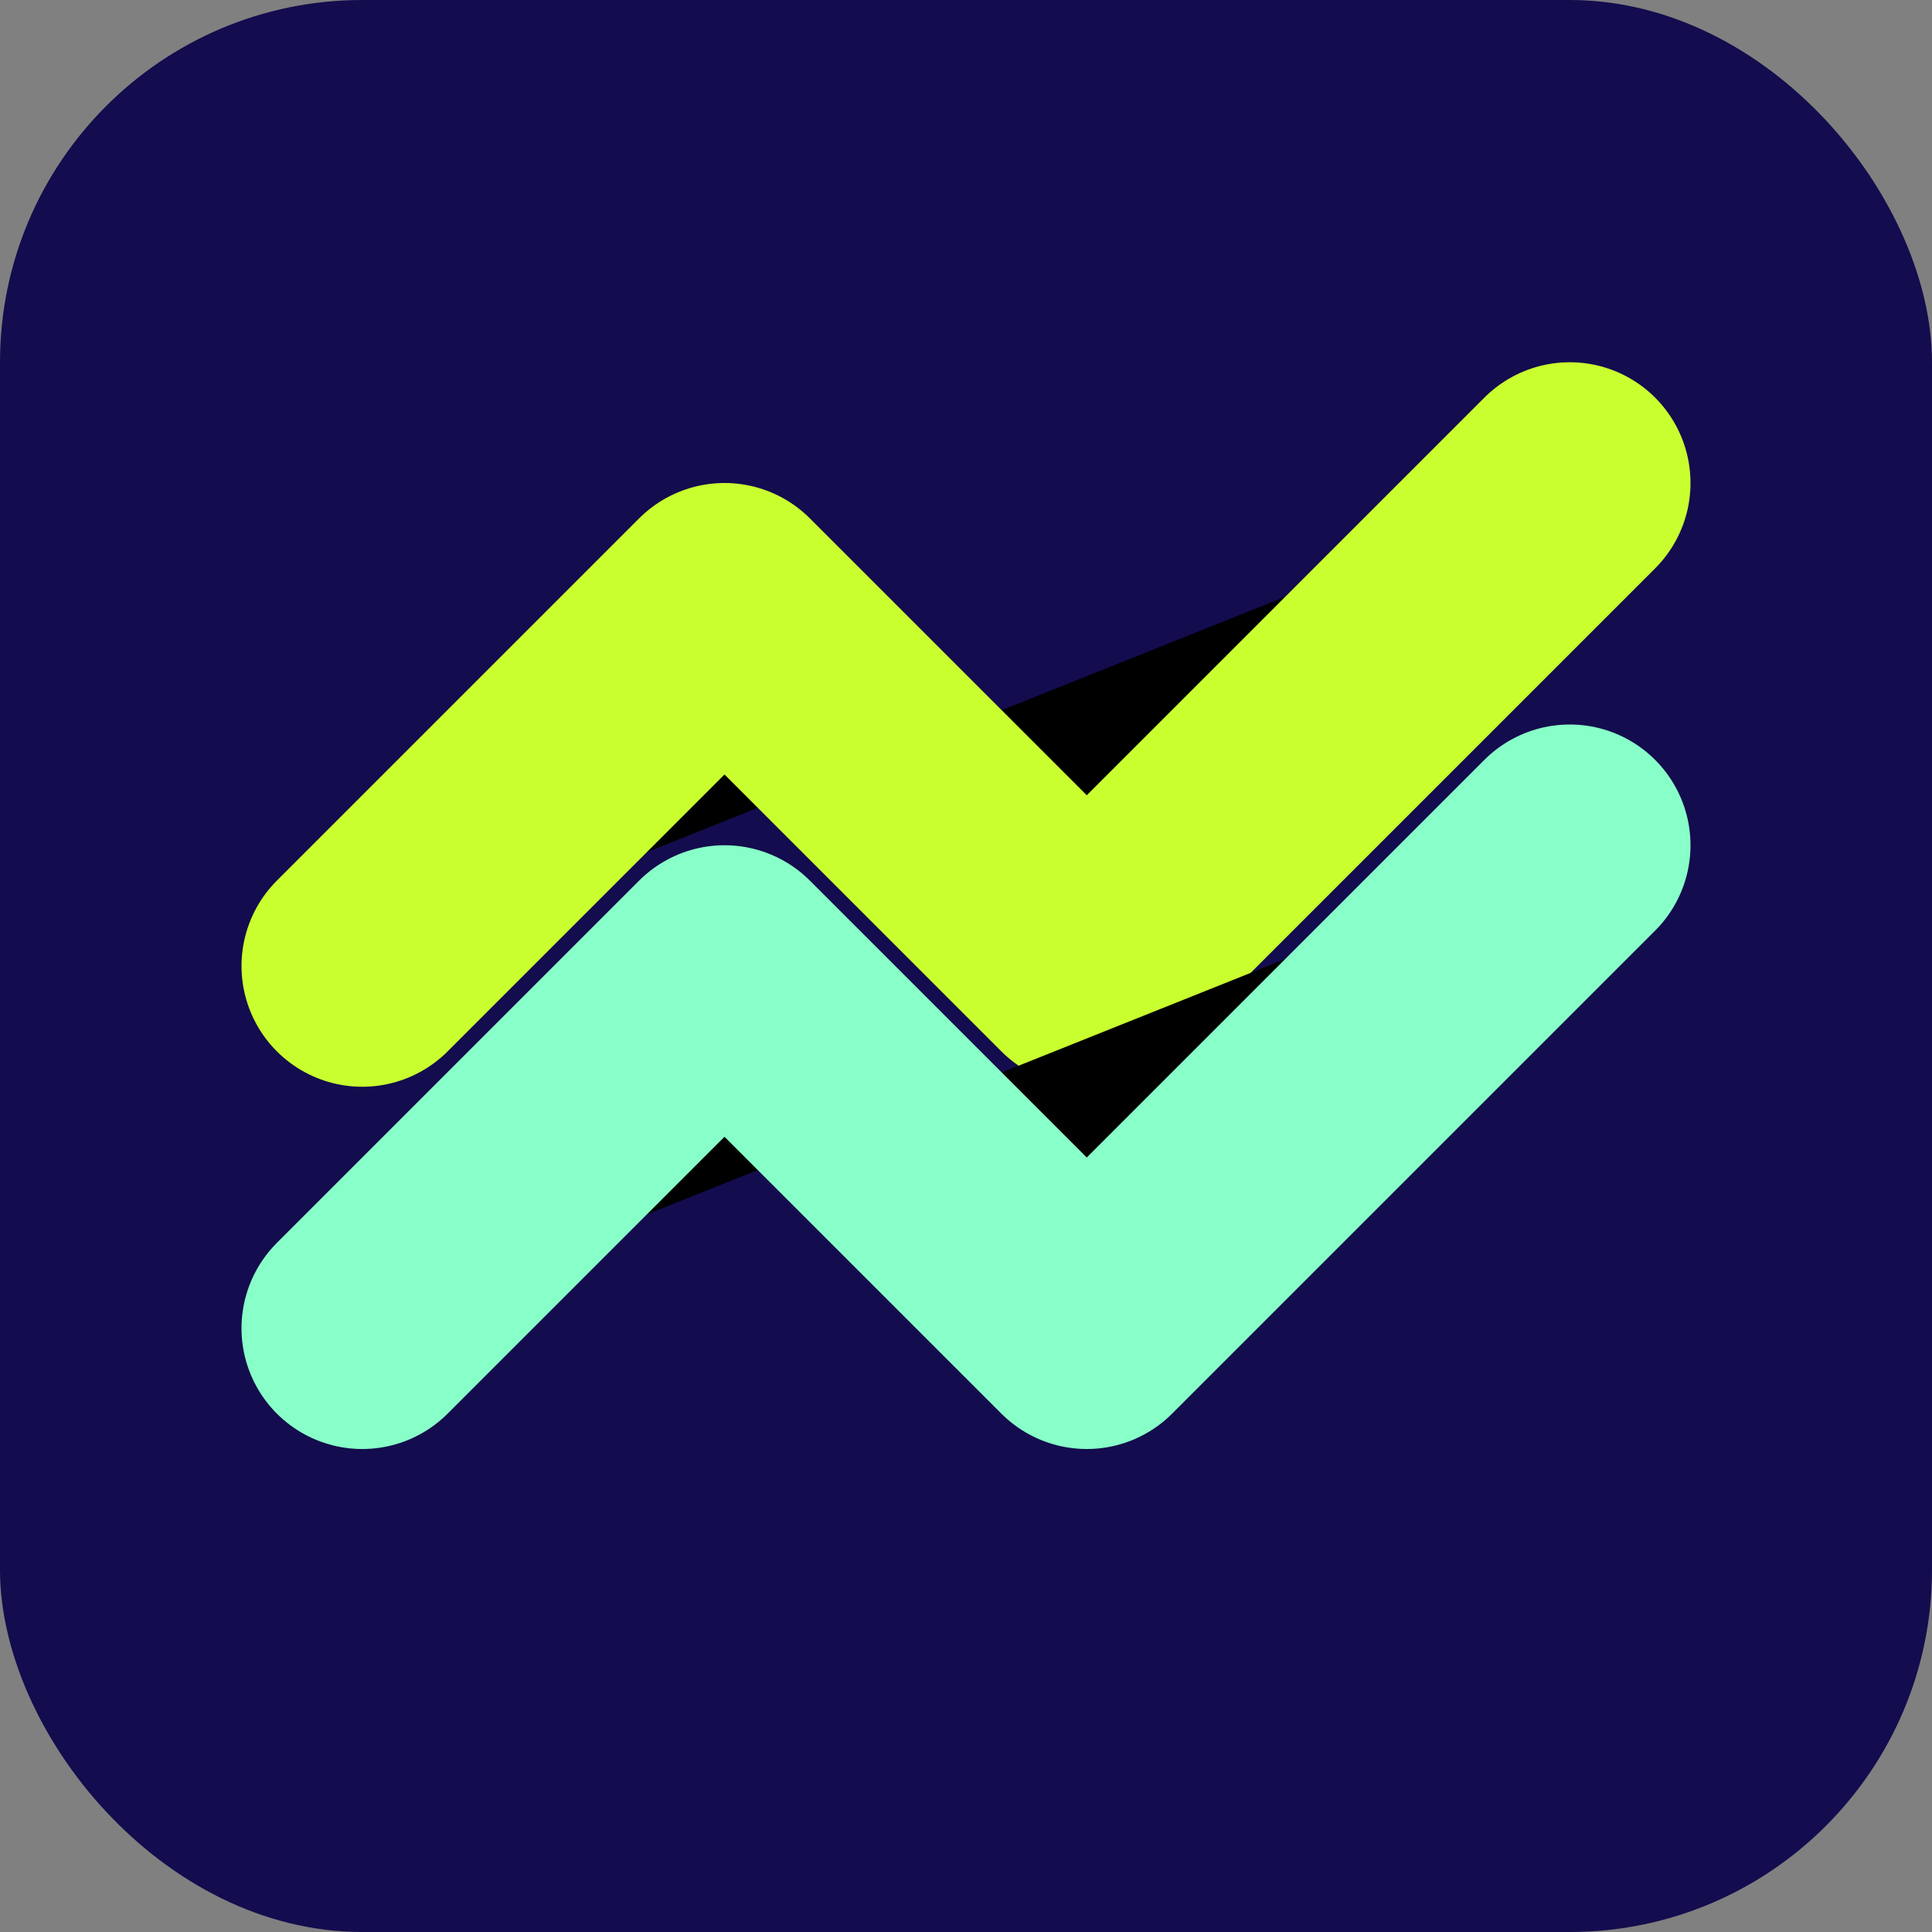
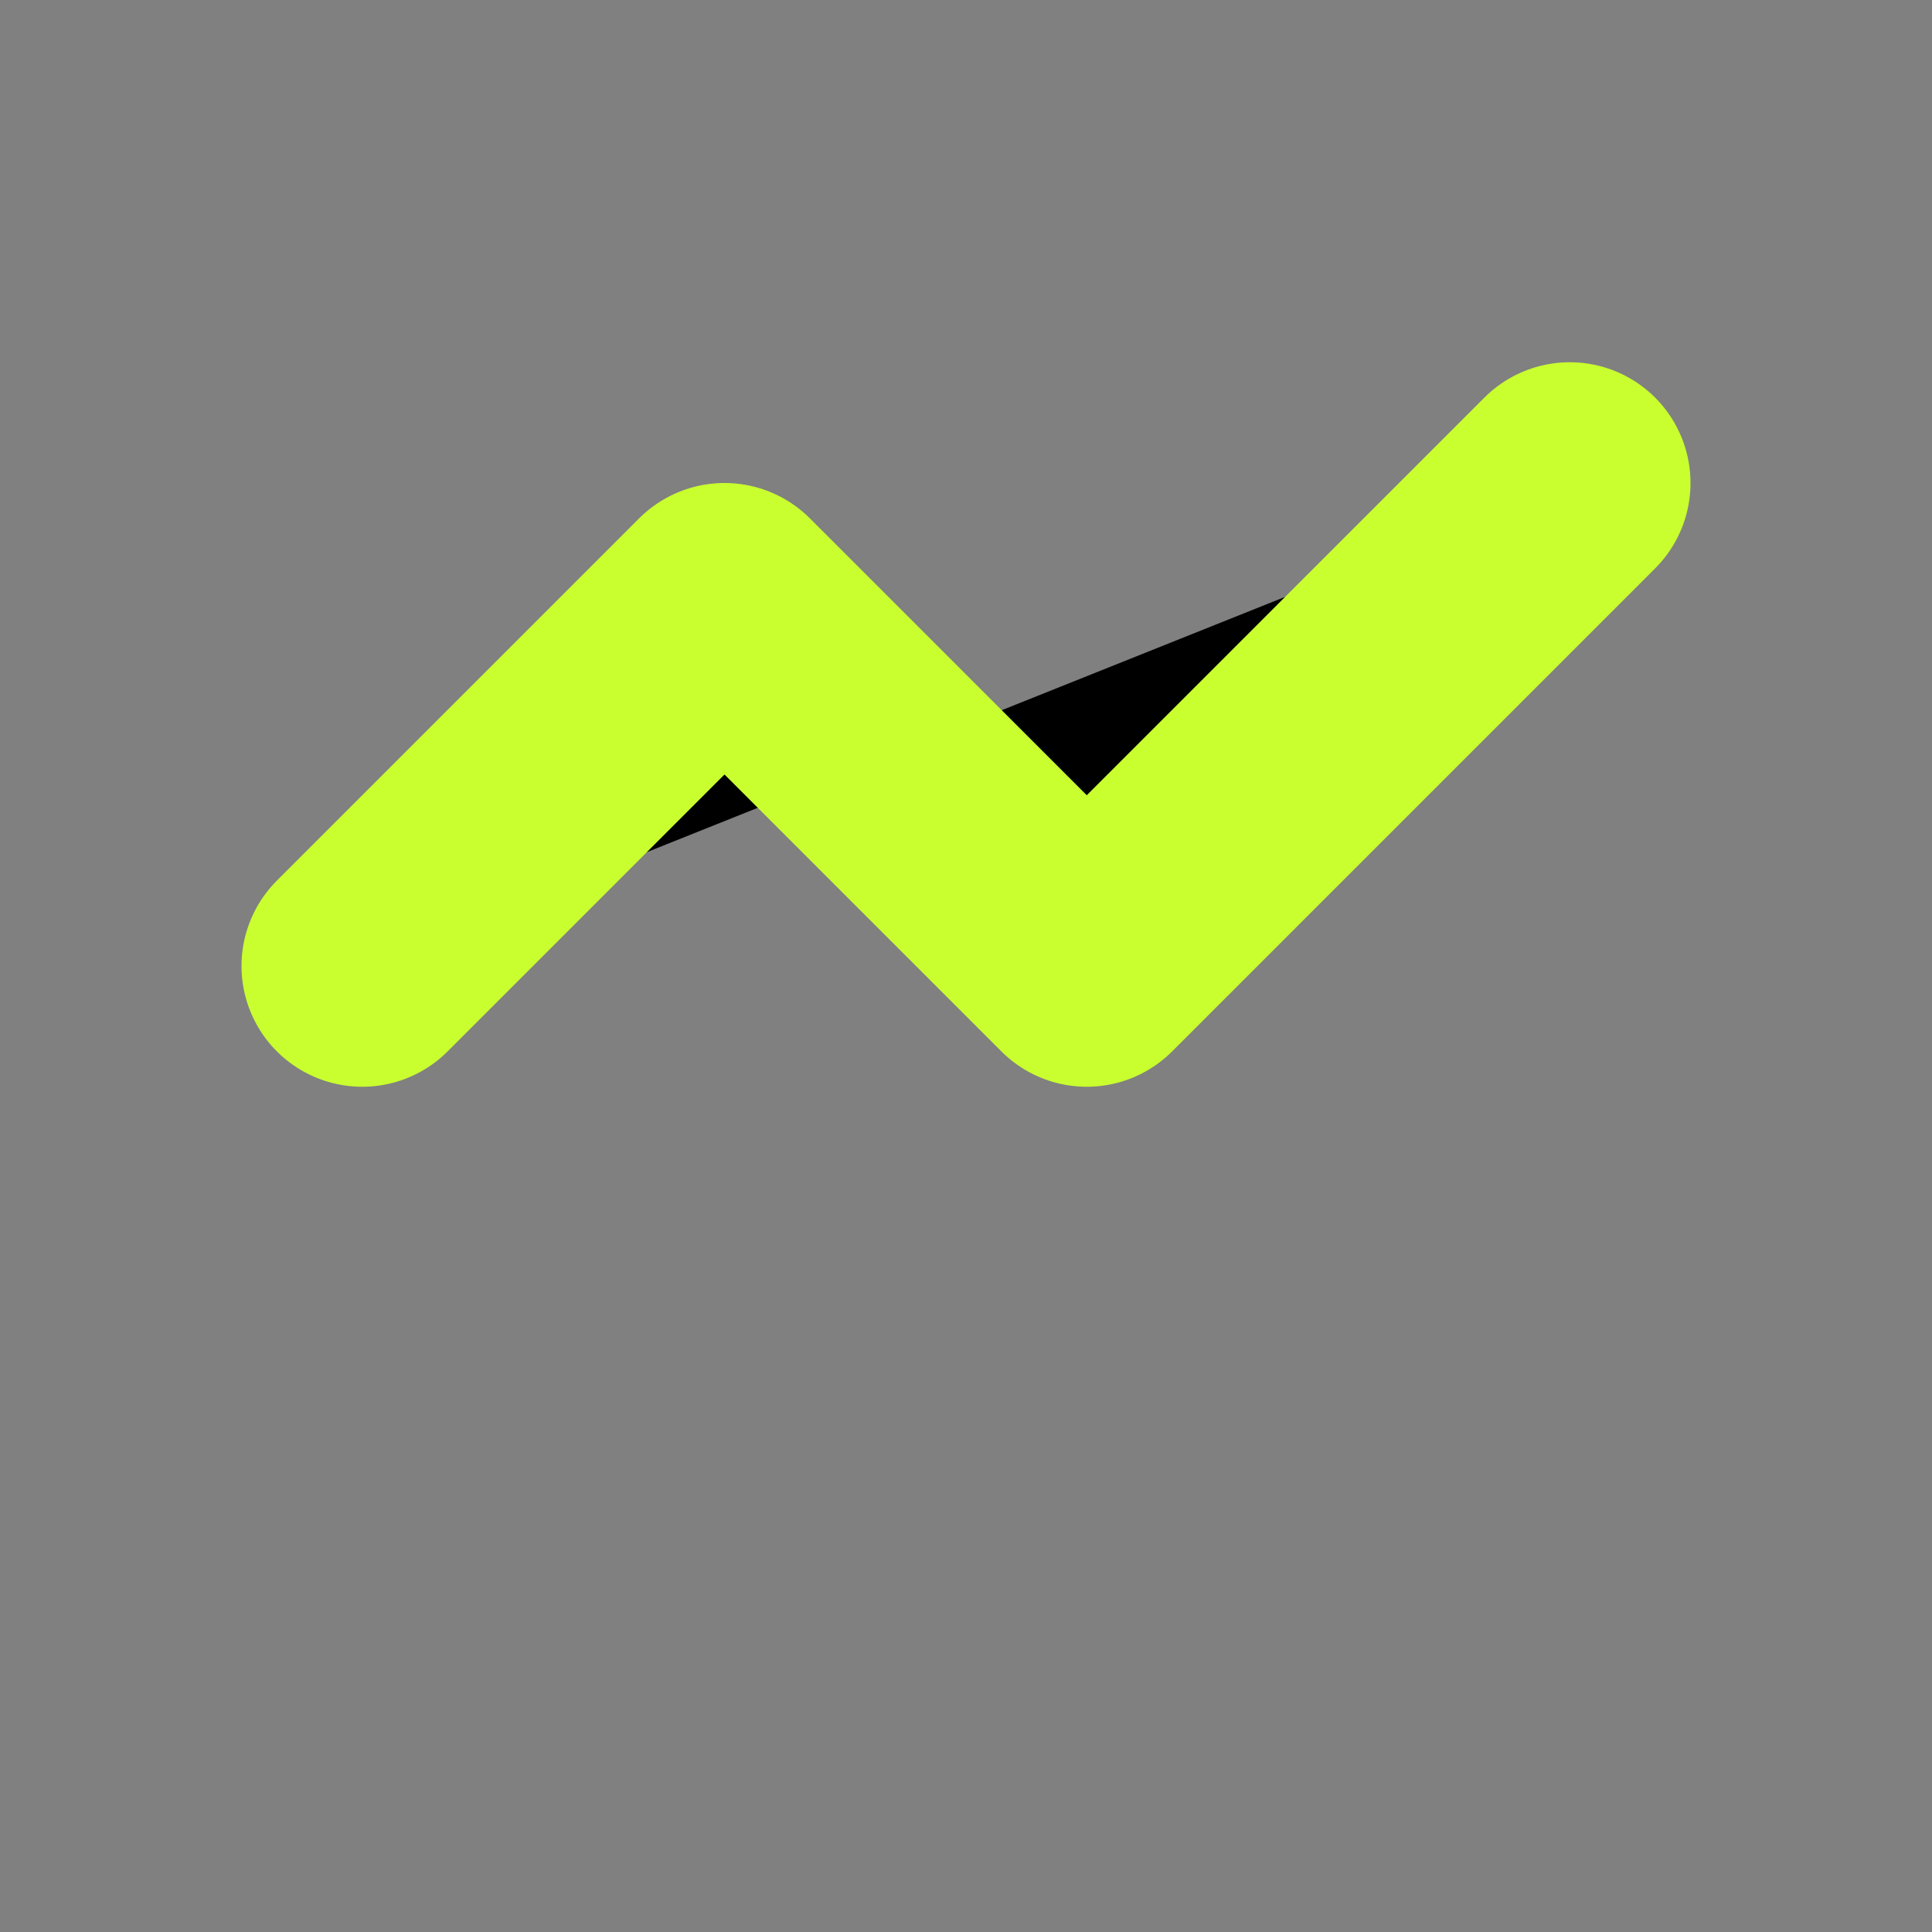
<svg xmlns="http://www.w3.org/2000/svg" width="16" height="16" viewBox="0 0 16 16">
  <rect x="0" y="0" width="16" height="16" fill="#808080" stroke="none" />
-   <rect width="16" height="16" rx="3" fill="#130C4E" />
  <path d="M3 8L6 5L9 8L13 4" stroke="#C9FF2F" stroke-width="2" stroke-linecap="round" stroke-linejoin="round" />
-   <path d="M3 11L6 8L9 11L13 7" stroke="#88FFC8" stroke-width="2" stroke-linecap="round" stroke-linejoin="round" />
</svg>